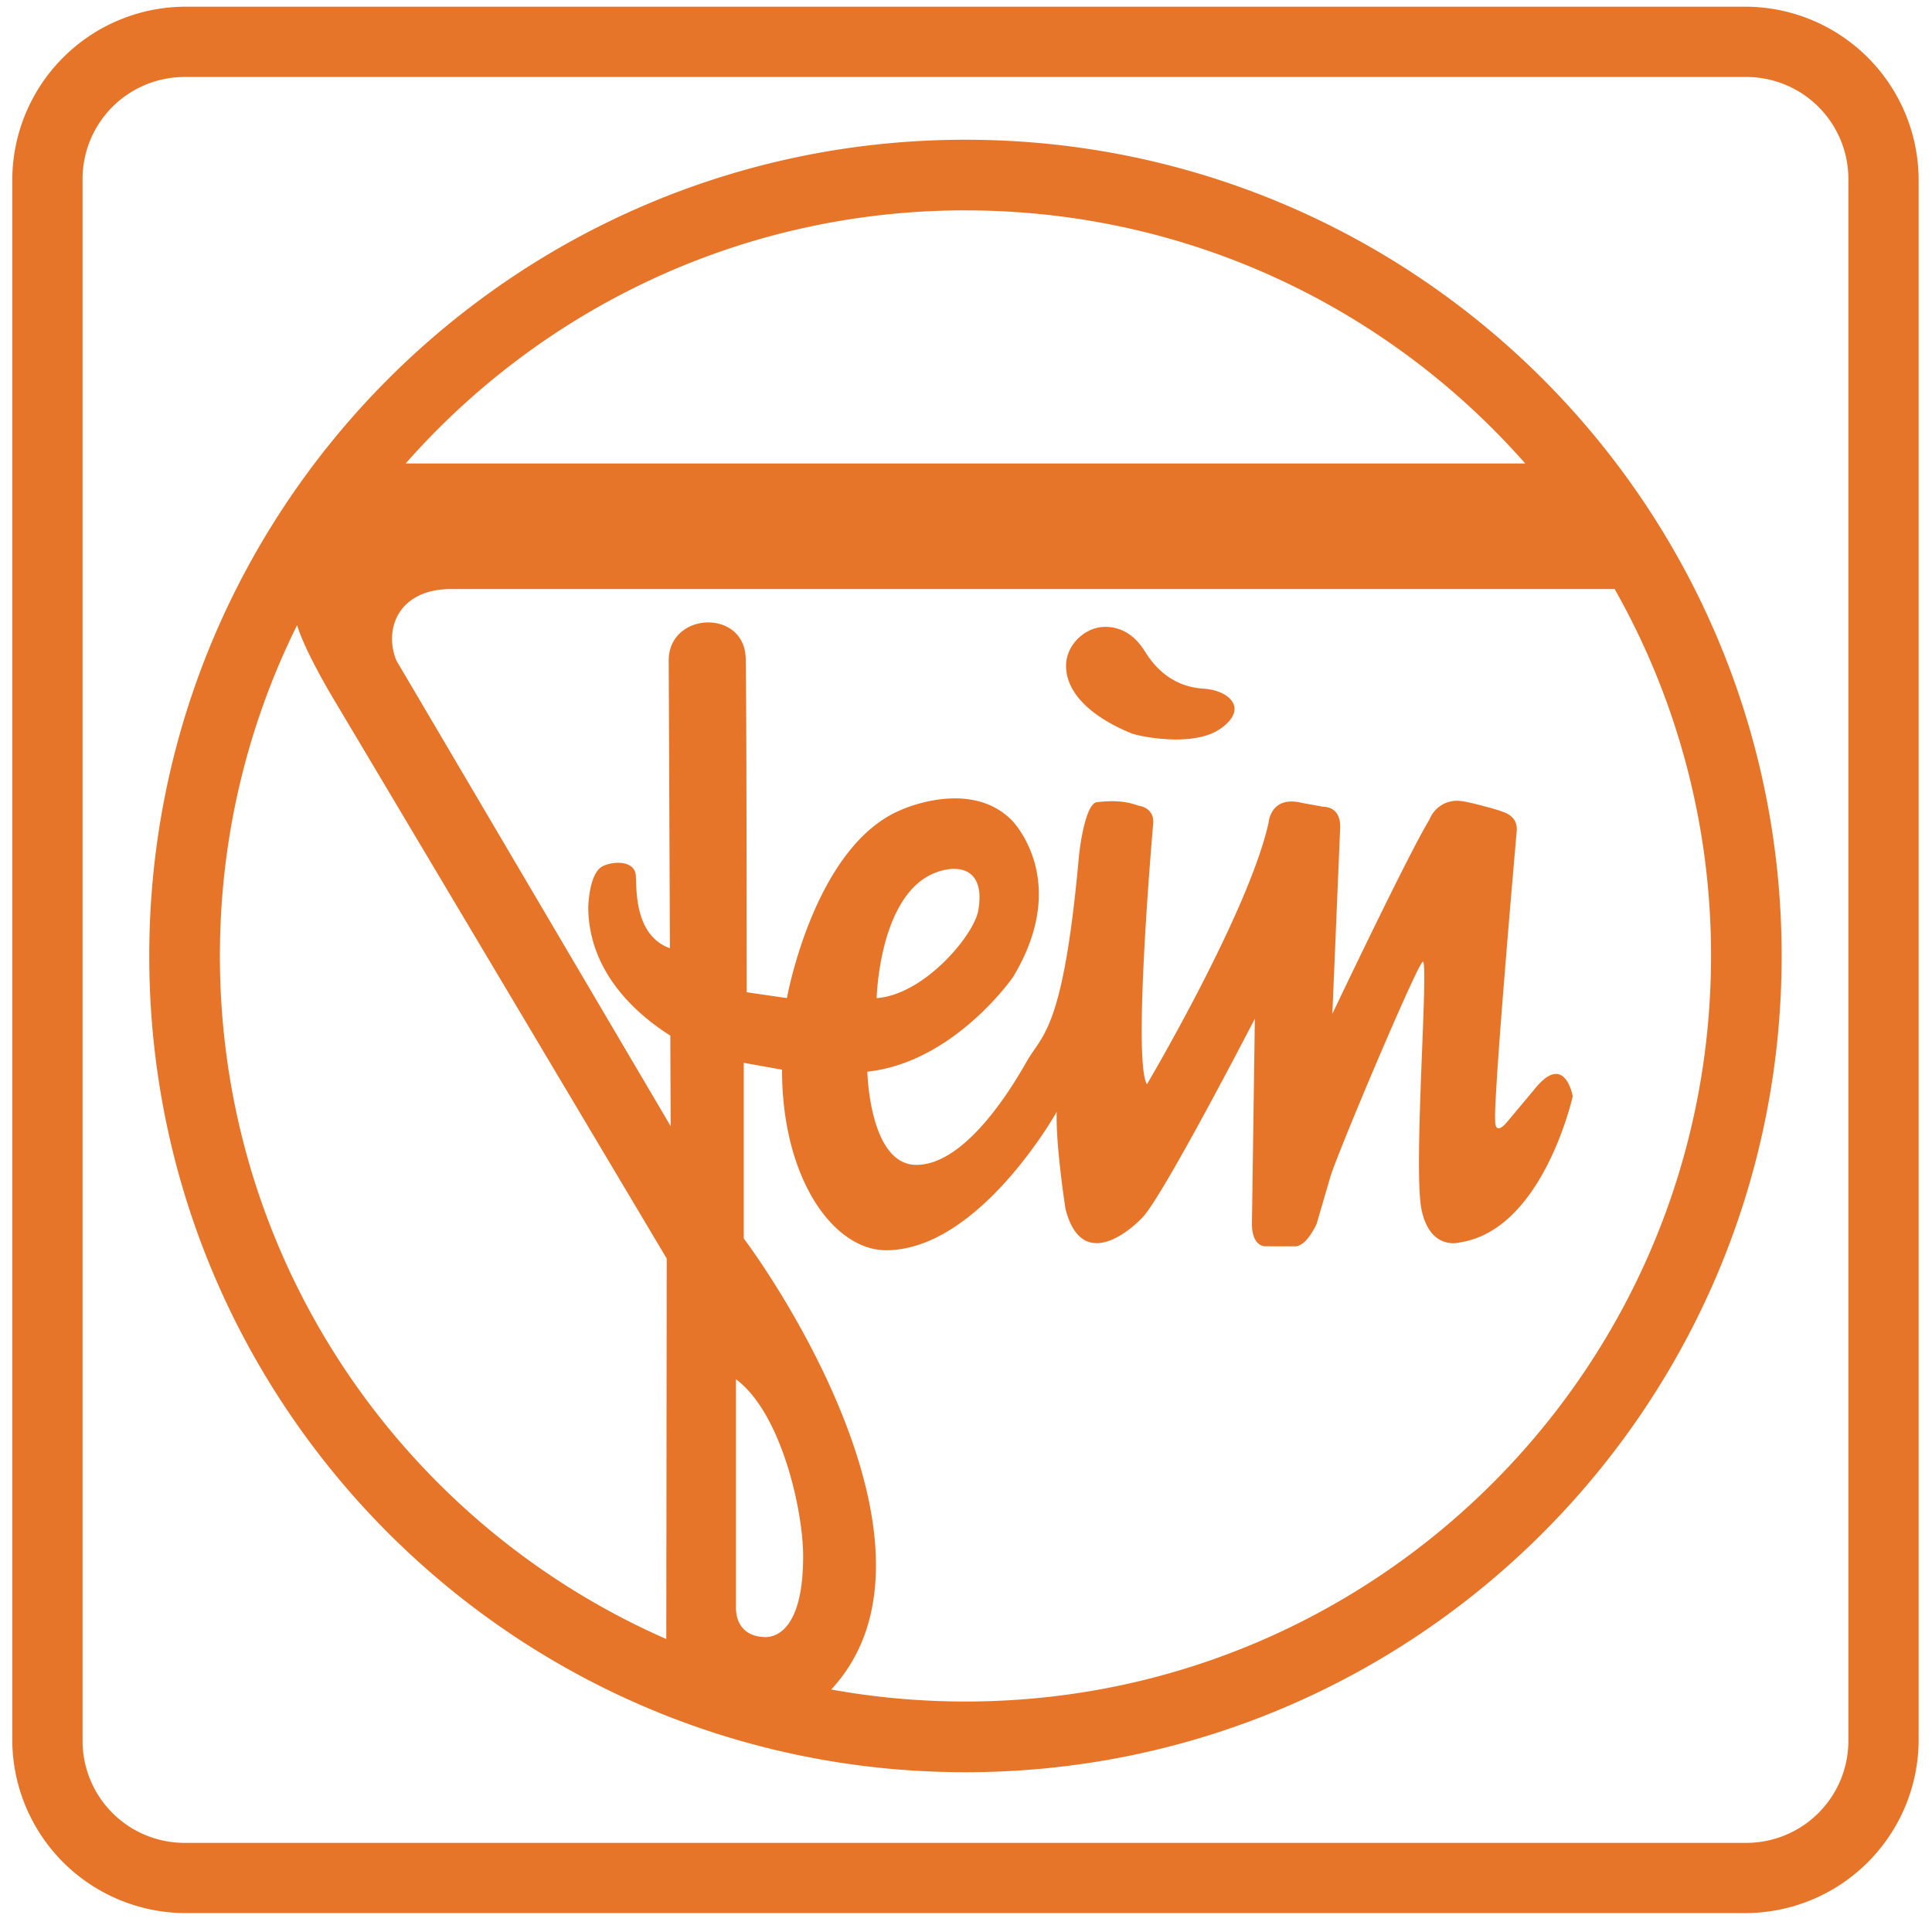
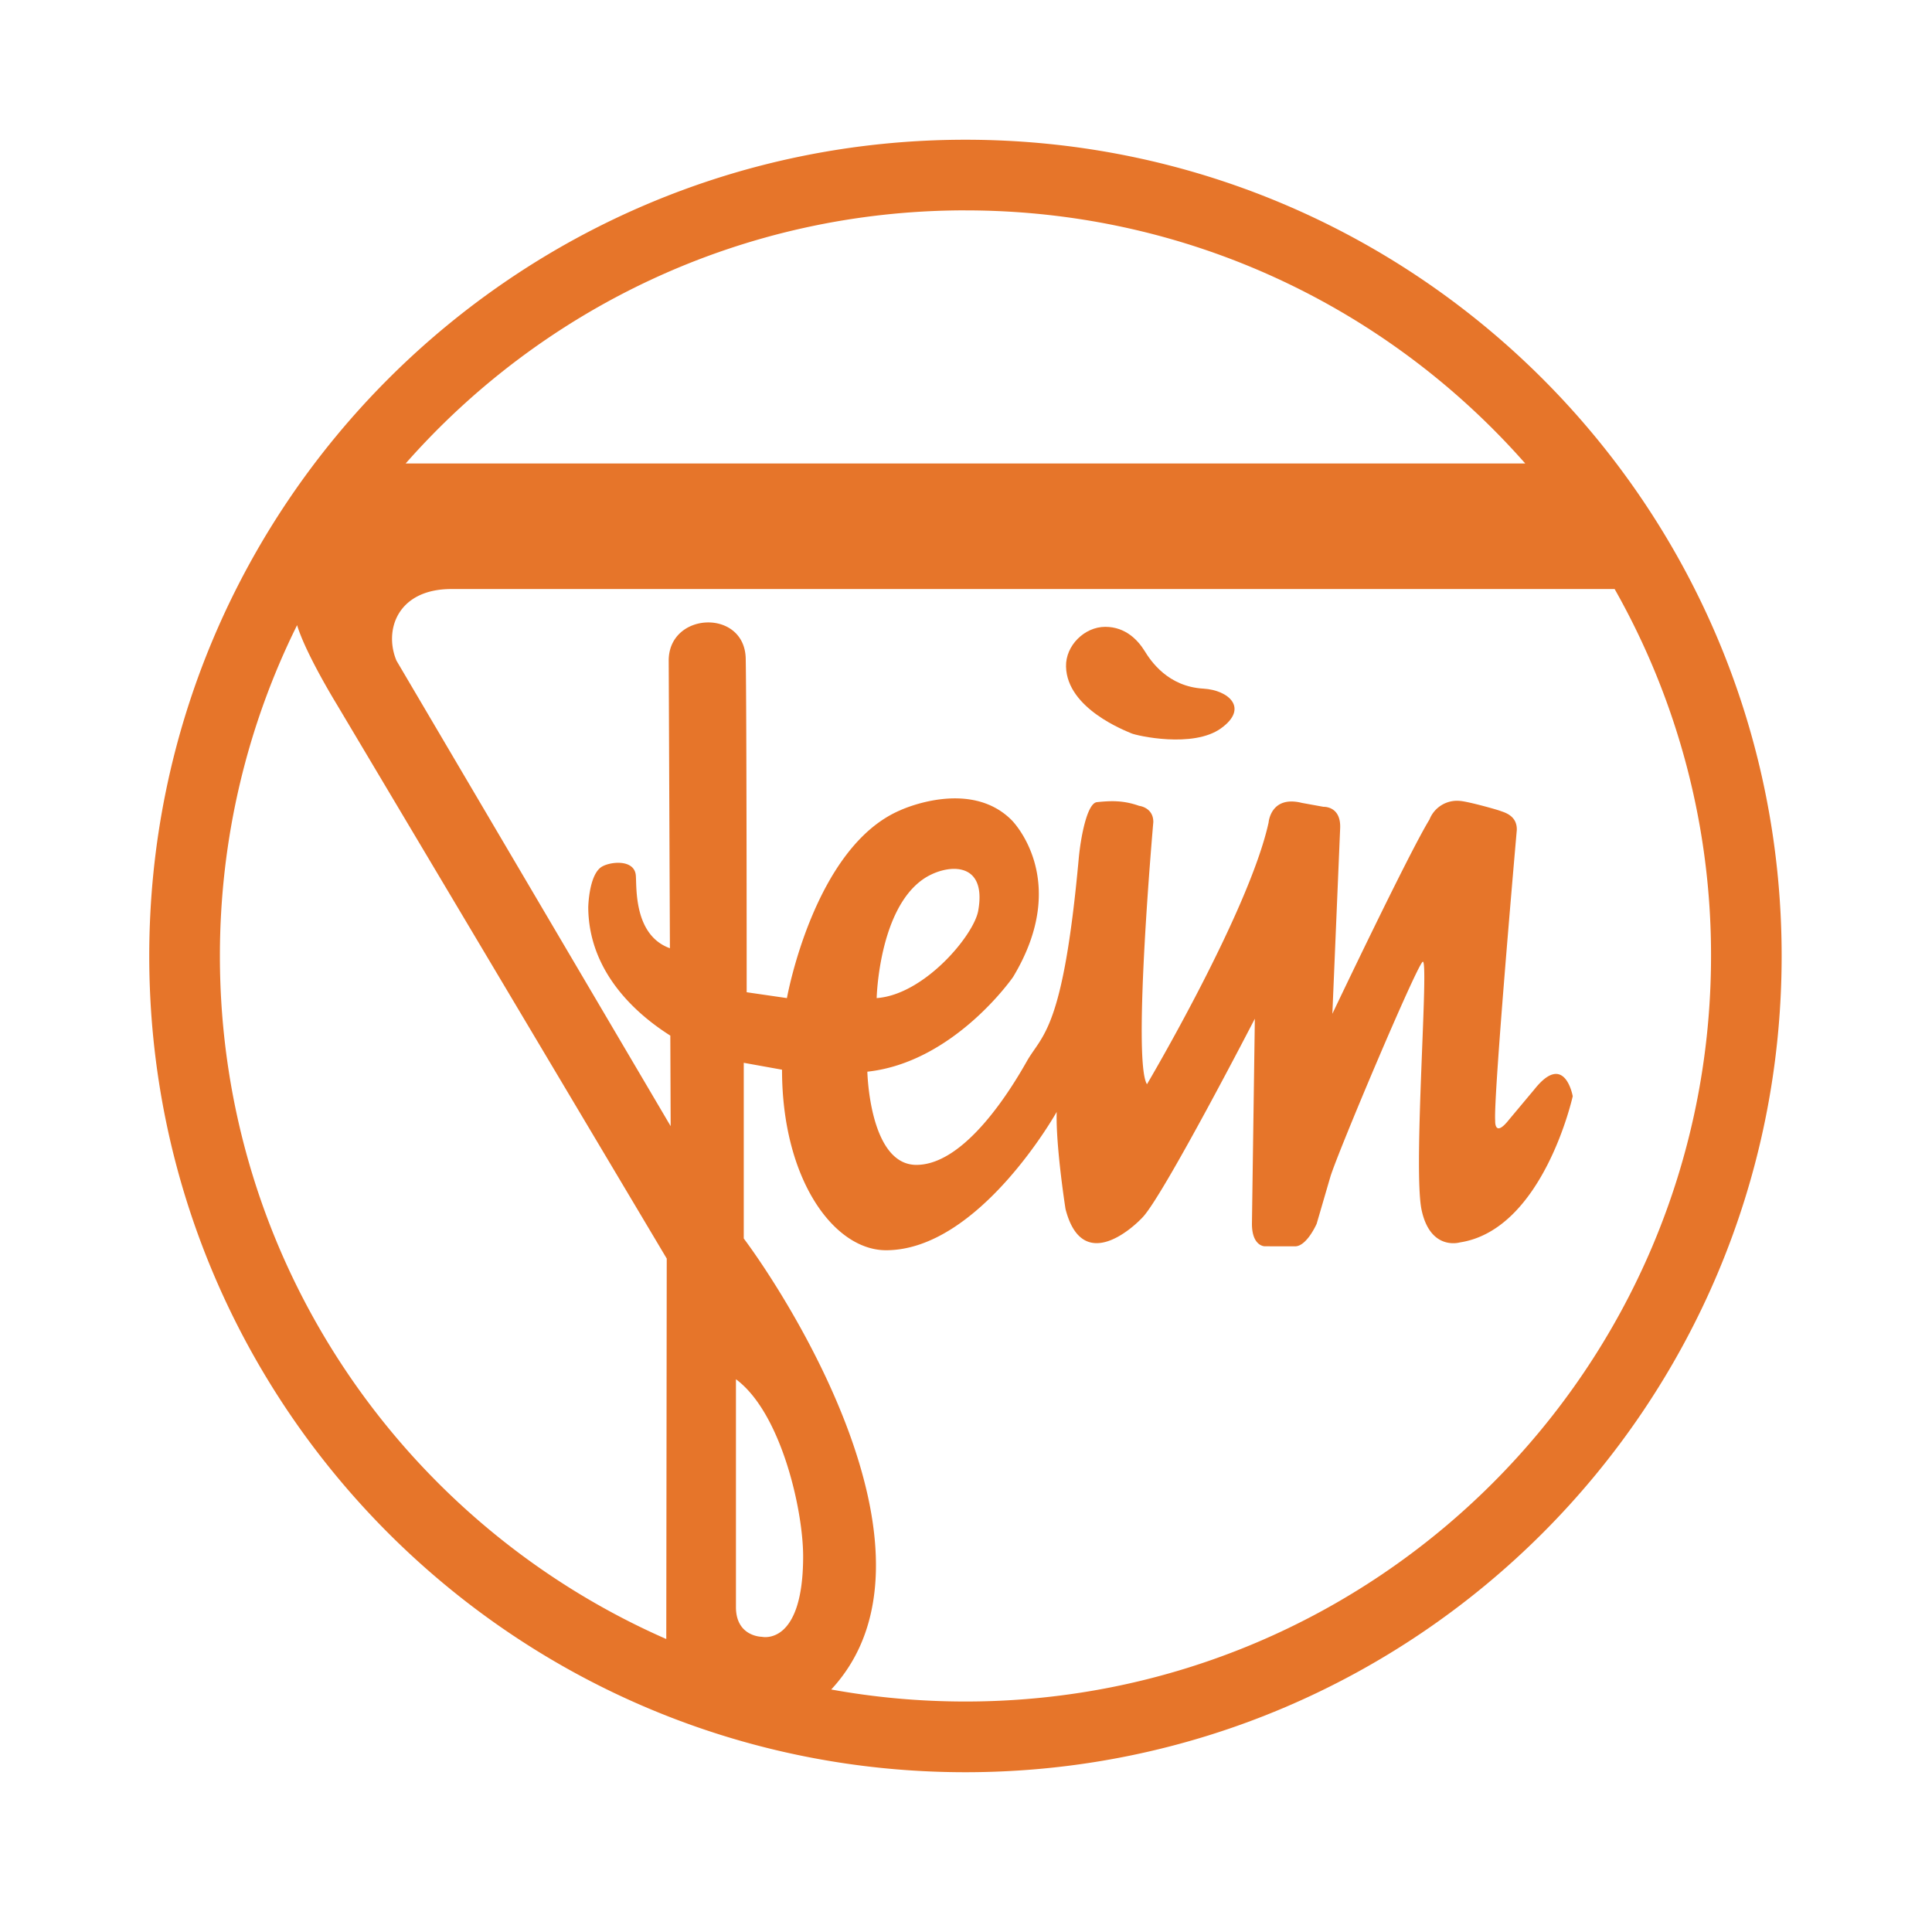
<svg xmlns="http://www.w3.org/2000/svg" width="67" height="67" viewBox="0 0 67 67">
  <title>fein</title>
  <g fill="#E6752A" fill-rule="evenodd">
    <path d="M39.23 25.43c.188.084 2.144.526 3.113-.172.97-.696.273-1.325-.611-1.377-1.228-.07-1.821-.953-2.04-1.31-.223-.358-.649-.833-1.363-.833-.715 0-1.378.646-1.36 1.378.033 1.463 2.074 2.229 2.26 2.313" />
    <path d="M33.481 4.846C17.85 4.846 5.176 17.52 5.176 33.152c0 15.632 12.673 28.307 28.305 28.307 15.633 0 28.305-12.675 28.305-28.307 0-15.633-12.672-28.306-28.305-28.306zm0 2.45c7.733 0 14.675 3.396 19.413 8.777H14.068c4.739-5.381 11.68-8.778 19.413-8.778zM23.106 56.84c-9.114-3.997-15.48-13.1-15.48-23.689 0-4.12.963-8.014 2.677-11.471.296.984 1.355 2.711 1.355 2.711l11.464 19.255-.016 13.194zm3.316-.077s-.884 0-.9-1.004v-7.928c1.564 1.157 2.33 4.524 2.33 6.141 0 3.13-1.43 2.791-1.43 2.791zm32.915-23.612c0 14.28-11.577 25.856-25.856 25.856-1.589 0-3.145-.142-4.655-.417 4.27-4.595-1.46-13.531-3.033-15.641v-6.092l1.327.239c0 3.811 1.804 6.261 3.607 6.261 3.231 0 5.918-4.797 5.918-4.797-.035 1.191.306 3.367.306 3.367.577 2.247 2.314.681 2.688.273.75-.817 3.878-6.872 3.878-6.872l-.101 7.11c0 .784.442.782.442.782l1.053.002c.409 0 .75-.784.75-.784l.476-1.632c.272-.884 2.96-7.247 3.198-7.451.237-.204-.34 7.178-.035 8.607.307 1.43 1.327 1.124 1.327 1.124 2.893-.443 3.914-5.07 3.914-5.07s-.274-1.566-1.328-.24l-.884 1.056c-.51.646-.477.035-.477.035-.068-.819.749-10.08.749-10.08.017-.501-.427-.612-.562-.662-.142-.055-1.14-.333-1.412-.35a1.026 1.026 0 0 0-1.055.647c-.714 1.157-3.367 6.736-3.367 6.736l.27-6.43c.036-.782-.575-.748-.575-.748l-.75-.136c-1.089-.272-1.156.68-1.156.68-.68 3.096-4.218 9.076-4.218 9.076-.513-.809.22-9.093.22-9.093 0-.51-.492-.561-.492-.561-.54-.192-.967-.18-1.464-.128-.338.035-.56 1.199-.63 1.949-.545 5.999-1.275 6.106-1.802 7.04-.517.915-2.127 3.59-3.829 3.59-1.632 0-1.7-3.232-1.7-3.232 3.011-.324 5.053-3.283 5.053-3.283 2.041-3.384-.052-5.444-.052-5.444-1.463-1.462-3.86-.339-3.86-.339-2.995 1.276-3.93 6.514-3.93 6.514l-1.396-.203s0-9.8-.033-11.567c-.033-1.735-2.654-1.634-2.671.05l.042 9.991c-1.258-.453-1.148-2.112-1.182-2.523-.049-.599-.969-.476-1.226-.272-.408.324-.424 1.378-.424 1.378.016 2.411 1.916 3.858 2.846 4.447l.012 3.14-9.509-16.144c-.442-1.055.033-2.483 1.905-2.483h40.34a25.733 25.733 0 0 1 3.343 12.724zm-28.935 1.462s.071-3.04 1.6-4.115c.748-.528 2.247-.721 1.921 1.088-.152.85-1.87 2.909-3.521 3.027z" />
-     <path d="M60.52.232H6.446a6.02 6.02 0 0 0-6.02 6.02v54.075a6.02 6.02 0 0 0 6.02 6.017H60.52a6.018 6.018 0 0 0 6.017-6.017V6.251A6.02 6.02 0 0 0 60.52.232zM64.1 60.37a3.54 3.54 0 0 1-3.538 3.539H6.401a3.539 3.539 0 0 1-3.538-3.54V6.209A3.538 3.538 0 0 1 6.401 2.67h54.161A3.539 3.539 0 0 1 64.1 6.207V60.37z" />
  </g>
</svg>